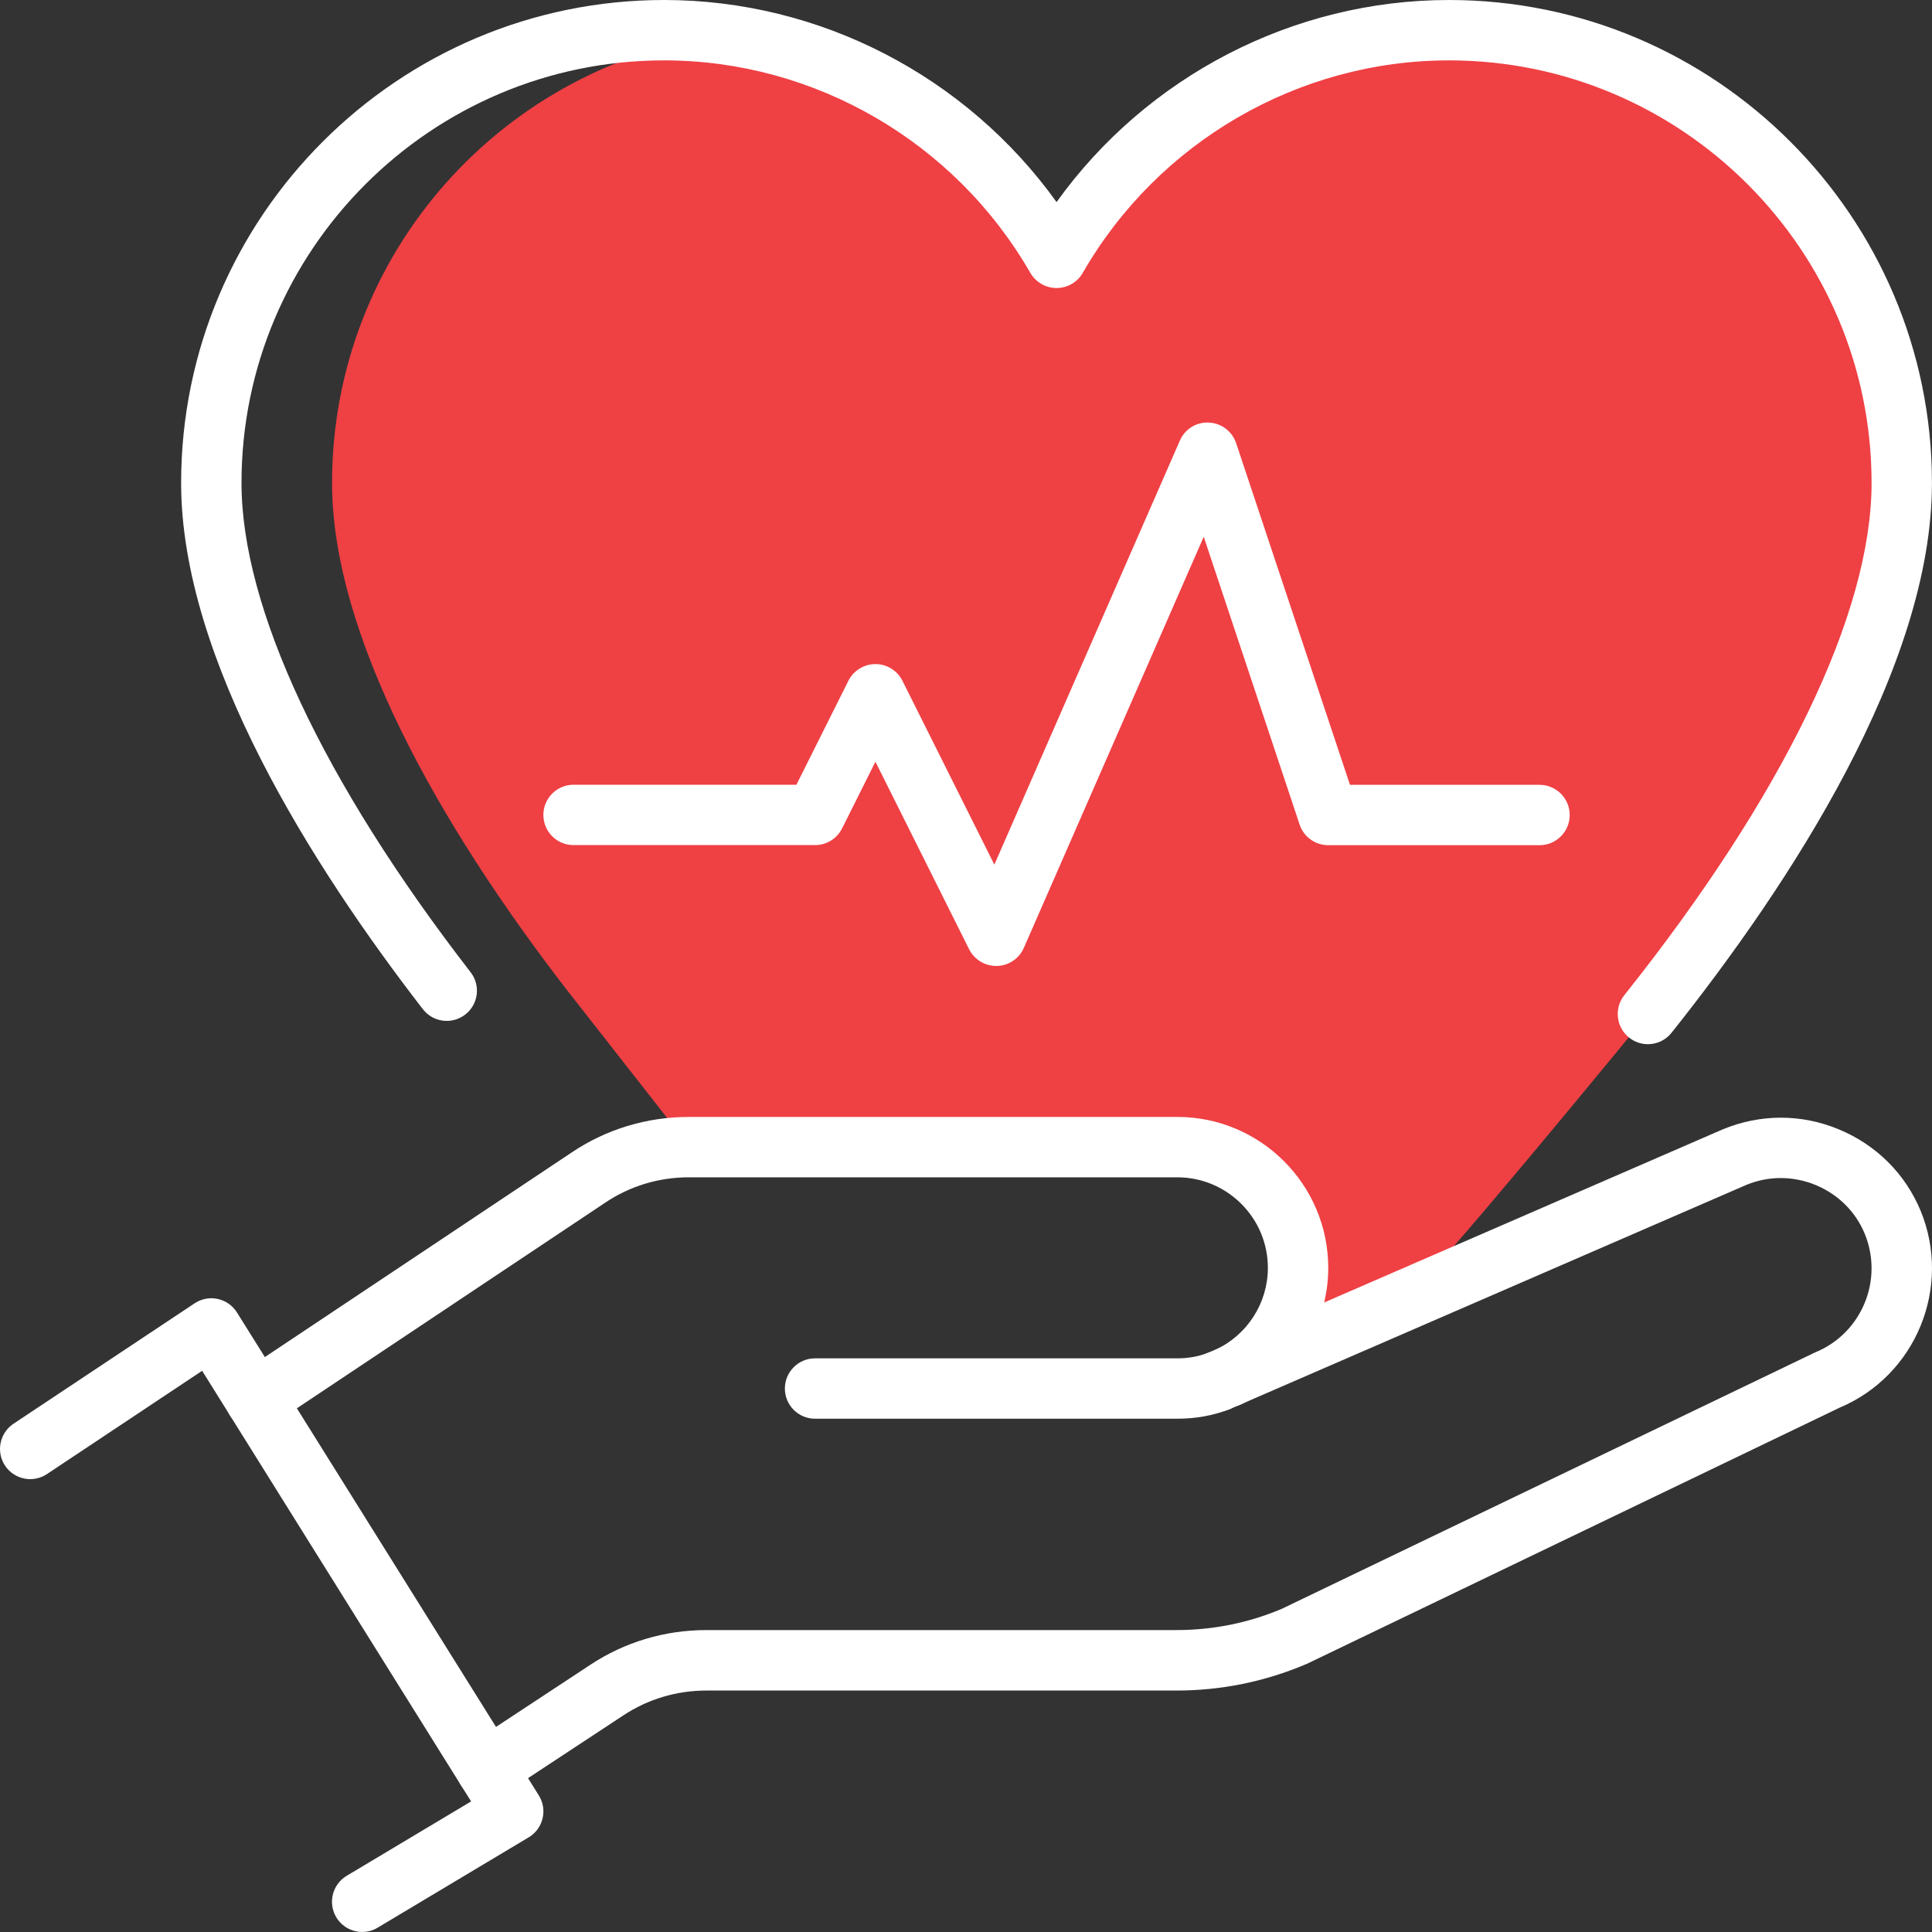
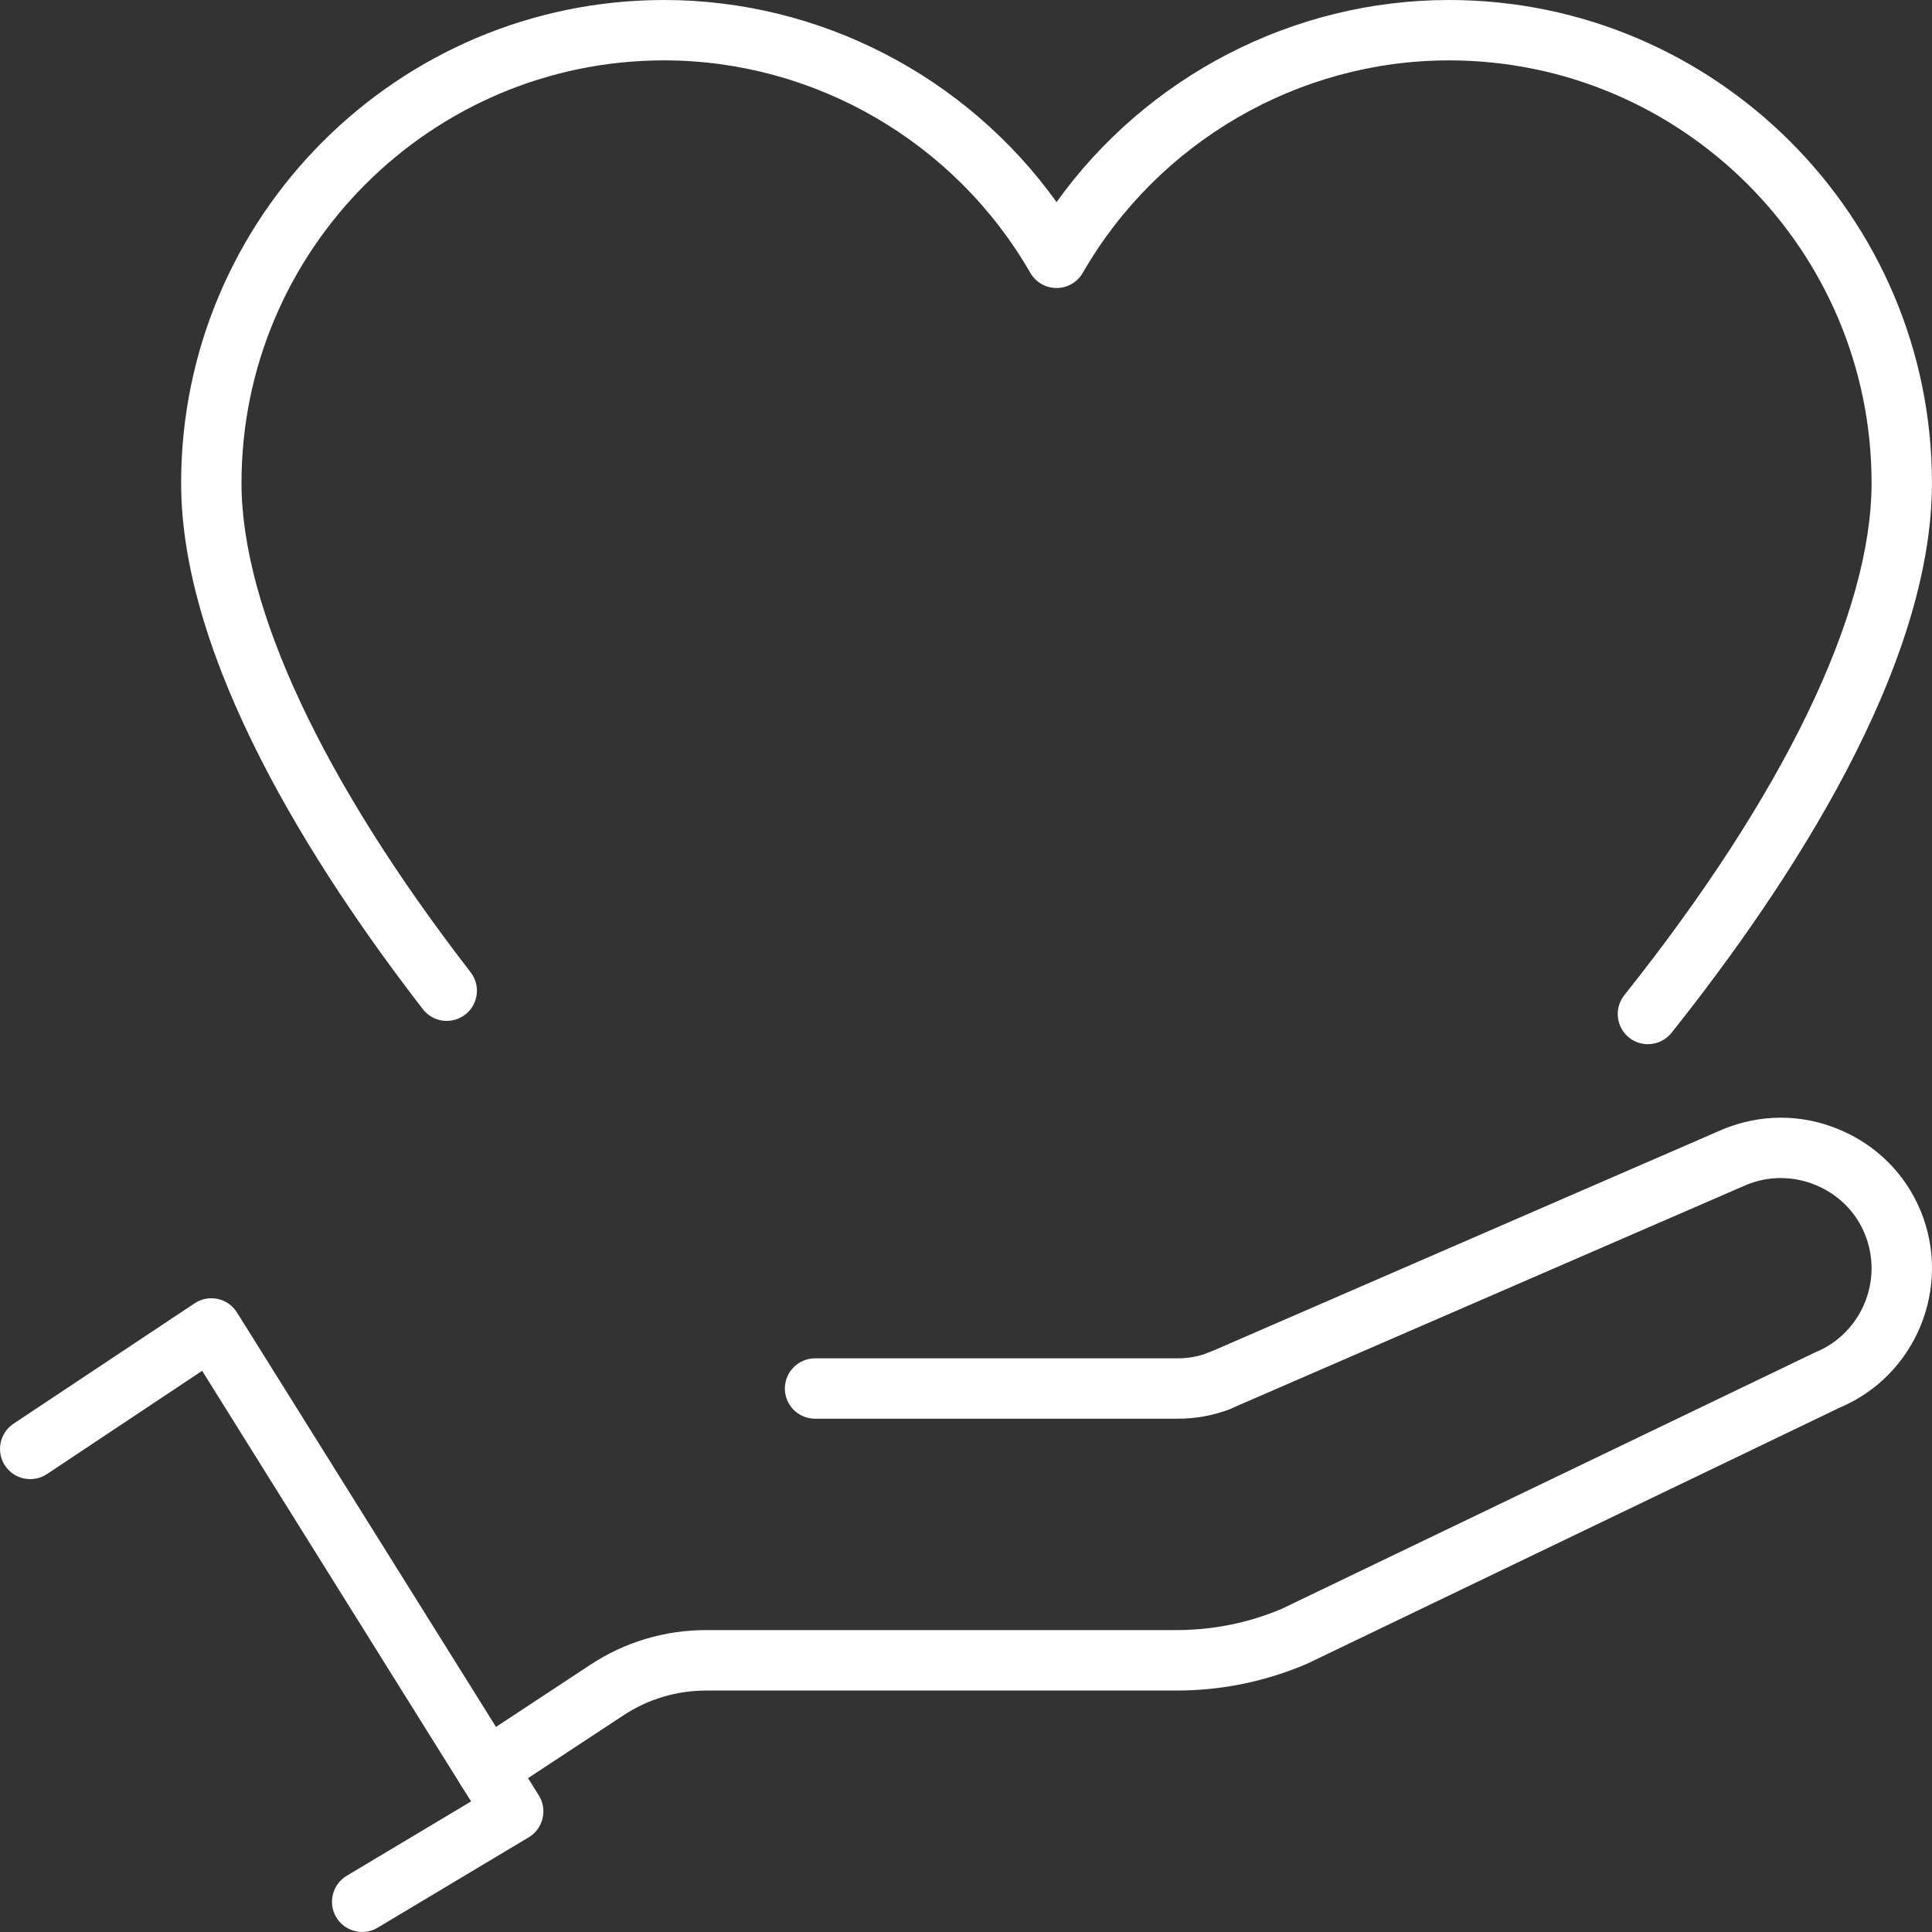
<svg xmlns="http://www.w3.org/2000/svg" width="40" height="40" viewBox="0 0 40 40" fill="none">
  <rect x="0" y="0" width="40" height="40" fill="#333333" stroke="none" />
-   <path d="M39.374 10C39.374 5.238 35.815 1.311 31.213 0.713C30.815 0.661 30.412 0.625 29.999 0.625C27.276 0.625 24.834 1.792 23.125 3.645C22.65 4.161 22.228 4.727 21.875 5.338C20.459 2.878 17.962 1.116 15.034 0.713C10.43 1.311 6.875 5.238 6.875 10C6.875 13.138 9.081 17.063 11.75 20.513L14.286 23.75H25C25 23.75 27.473 24.453 26.718 27.708C26.712 27.733 29.581 26.381 29.581 26.381C30.637 25.25 34.118 20.994 34.118 20.994C36.956 17.431 39.374 13.288 39.374 10Z" fill="#EF4044" />
  <path d="M34.118 21.619C33.982 21.619 33.845 21.575 33.729 21.483C33.459 21.267 33.415 20.875 33.629 20.605C36.931 16.459 38.749 12.692 38.749 10C38.749 5.175 34.824 1.25 29.999 1.25C26.884 1.25 23.978 2.936 22.417 5.65C22.306 5.844 22.098 5.963 21.875 5.963C21.651 5.963 21.445 5.844 21.332 5.65C19.771 2.936 16.865 1.25 13.75 1.25C8.925 1.25 5 5.175 5 10C5 12.578 6.684 16.175 9.744 20.13C9.955 20.403 9.905 20.796 9.631 21.006C9.358 21.217 8.966 21.167 8.755 20.894C6.472 17.942 3.75 13.656 3.75 10C3.75 4.486 8.236 0 13.75 0C16.978 0 20.007 1.581 21.875 4.184C23.742 1.581 26.773 0 29.999 0C35.513 0 39.999 4.486 39.999 10C39.999 13.813 37.066 18.294 34.607 21.383C34.484 21.538 34.301 21.619 34.118 21.619Z" fill="white" />
-   <path d="M20.625 19.999C20.389 19.999 20.172 19.866 20.065 19.654L18.125 15.771L17.434 17.152C17.328 17.363 17.112 17.497 16.875 17.497H11.875C11.53 17.497 11.25 17.218 11.25 16.872C11.25 16.527 11.53 16.247 11.875 16.247H16.489L17.566 14.093C17.672 13.883 17.889 13.749 18.125 13.749C18.361 13.749 18.578 13.883 18.684 14.094L20.587 17.901L24.428 9.122C24.531 8.885 24.765 8.735 25.029 8.749C25.287 8.761 25.512 8.93 25.593 9.176L27.95 16.249H31.875C32.22 16.249 32.499 16.529 32.499 16.874C32.499 17.219 32.22 17.499 31.875 17.499H27.5C27.231 17.499 26.992 17.327 26.907 17.071L24.922 11.113L21.198 19.624C21.101 19.846 20.884 19.993 20.642 19.999C20.636 19.999 20.63 19.999 20.625 19.999Z" fill="white" />
  <path d="M7.499 39.999C7.287 39.999 7.079 39.89 6.962 39.695C6.785 39.398 6.881 39.015 7.177 38.837L9.754 37.296L9.544 36.962L4.185 28.381L0.971 30.52C0.684 30.71 0.296 30.632 0.104 30.345C-0.086 30.057 -0.008 29.67 0.279 29.477L4.029 26.984C4.17 26.89 4.342 26.857 4.507 26.893C4.673 26.929 4.815 27.029 4.906 27.173L11.155 37.171C11.244 37.313 11.273 37.485 11.233 37.649C11.194 37.813 11.091 37.954 10.946 38.04L7.821 39.909C7.72 39.971 7.609 39.999 7.499 39.999Z" fill="white" />
-   <path d="M5.294 29.6C4.949 29.6 4.666 29.32 4.666 28.975C4.666 28.736 4.799 28.528 4.996 28.422L11.835 23.861C12.549 23.38 13.389 23.125 14.263 23.125H24.375C26.098 23.125 27.5 24.527 27.5 26.25C27.5 27.462 26.787 28.573 25.686 29.08C25.372 29.224 25.002 29.086 24.858 28.773C24.714 28.459 24.852 28.089 25.164 27.945C25.823 27.642 26.25 26.977 26.25 26.25C26.25 25.216 25.409 24.375 24.375 24.375H14.263C13.639 24.375 13.041 24.556 12.53 24.9L5.641 29.495C5.538 29.564 5.418 29.6 5.294 29.6Z" fill="white" />
  <path d="M24.375 29.373H16.875C16.53 29.373 16.25 29.094 16.25 28.748C16.25 28.403 16.53 28.123 16.875 28.123H24.375C24.597 28.123 24.806 28.086 24.997 28.014C25.318 27.89 25.681 28.053 25.803 28.377C25.925 28.7 25.764 29.061 25.44 29.183C25.108 29.309 24.75 29.373 24.375 29.373Z" fill="white" />
  <path d="M10.074 37.256C9.871 37.256 9.671 37.157 9.552 36.974C9.363 36.687 9.442 36.298 9.73 36.109L12.217 34.471C12.928 33.999 13.761 33.749 14.623 33.749H24.355C25.108 33.749 25.842 33.603 26.536 33.31L37.559 28.01C37.57 28.006 37.579 28.001 37.59 27.996C38.545 27.601 39.001 26.501 38.607 25.543C38.418 25.085 38.057 24.728 37.592 24.535C37.126 24.343 36.615 24.342 36.156 24.532L25.461 29.174C25.142 29.309 24.776 29.16 24.642 28.843C24.508 28.526 24.656 28.159 24.973 28.024L25.18 27.937L35.668 23.382C36.447 23.06 37.295 23.06 38.068 23.381C38.843 23.701 39.445 24.299 39.764 25.067C40.418 26.656 39.665 28.481 38.086 29.145L27.064 34.445C27.055 34.45 27.045 34.453 27.036 34.457C26.183 34.818 25.281 35.001 24.355 35.001H14.623C14.008 35.001 13.414 35.179 12.906 35.515L10.417 37.154C10.311 37.223 10.192 37.256 10.074 37.256Z" fill="white" />
</svg>